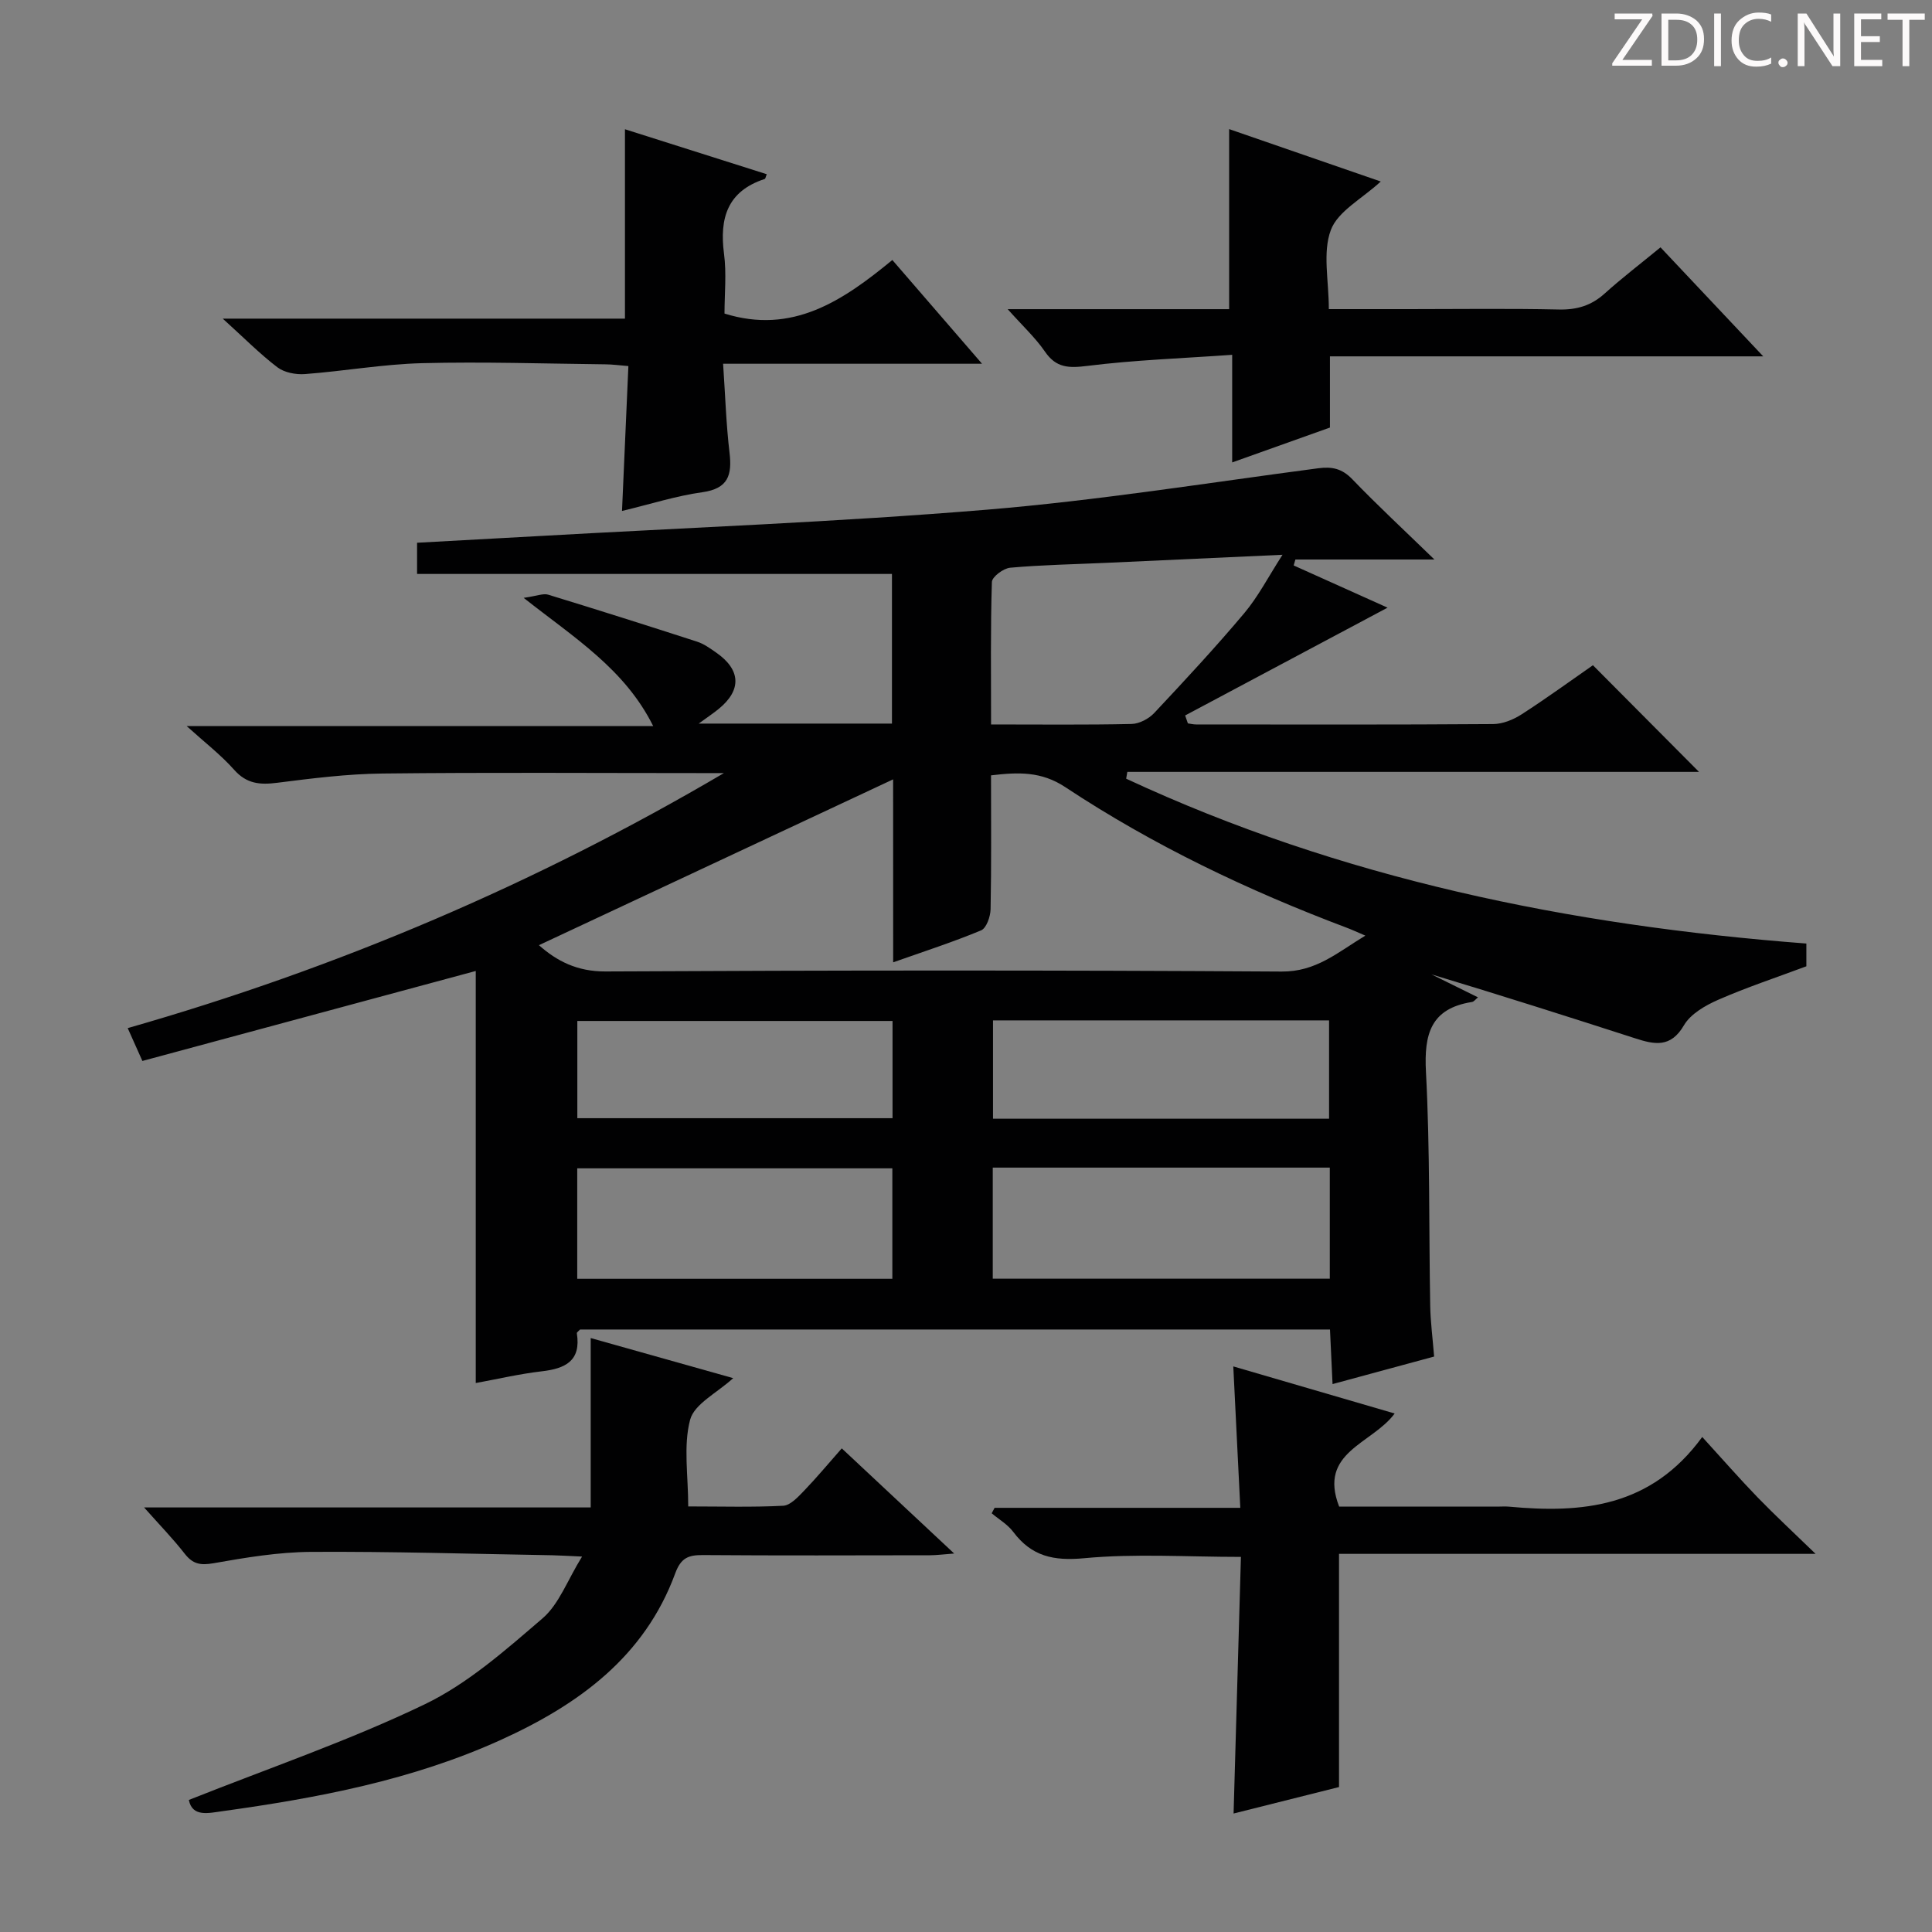
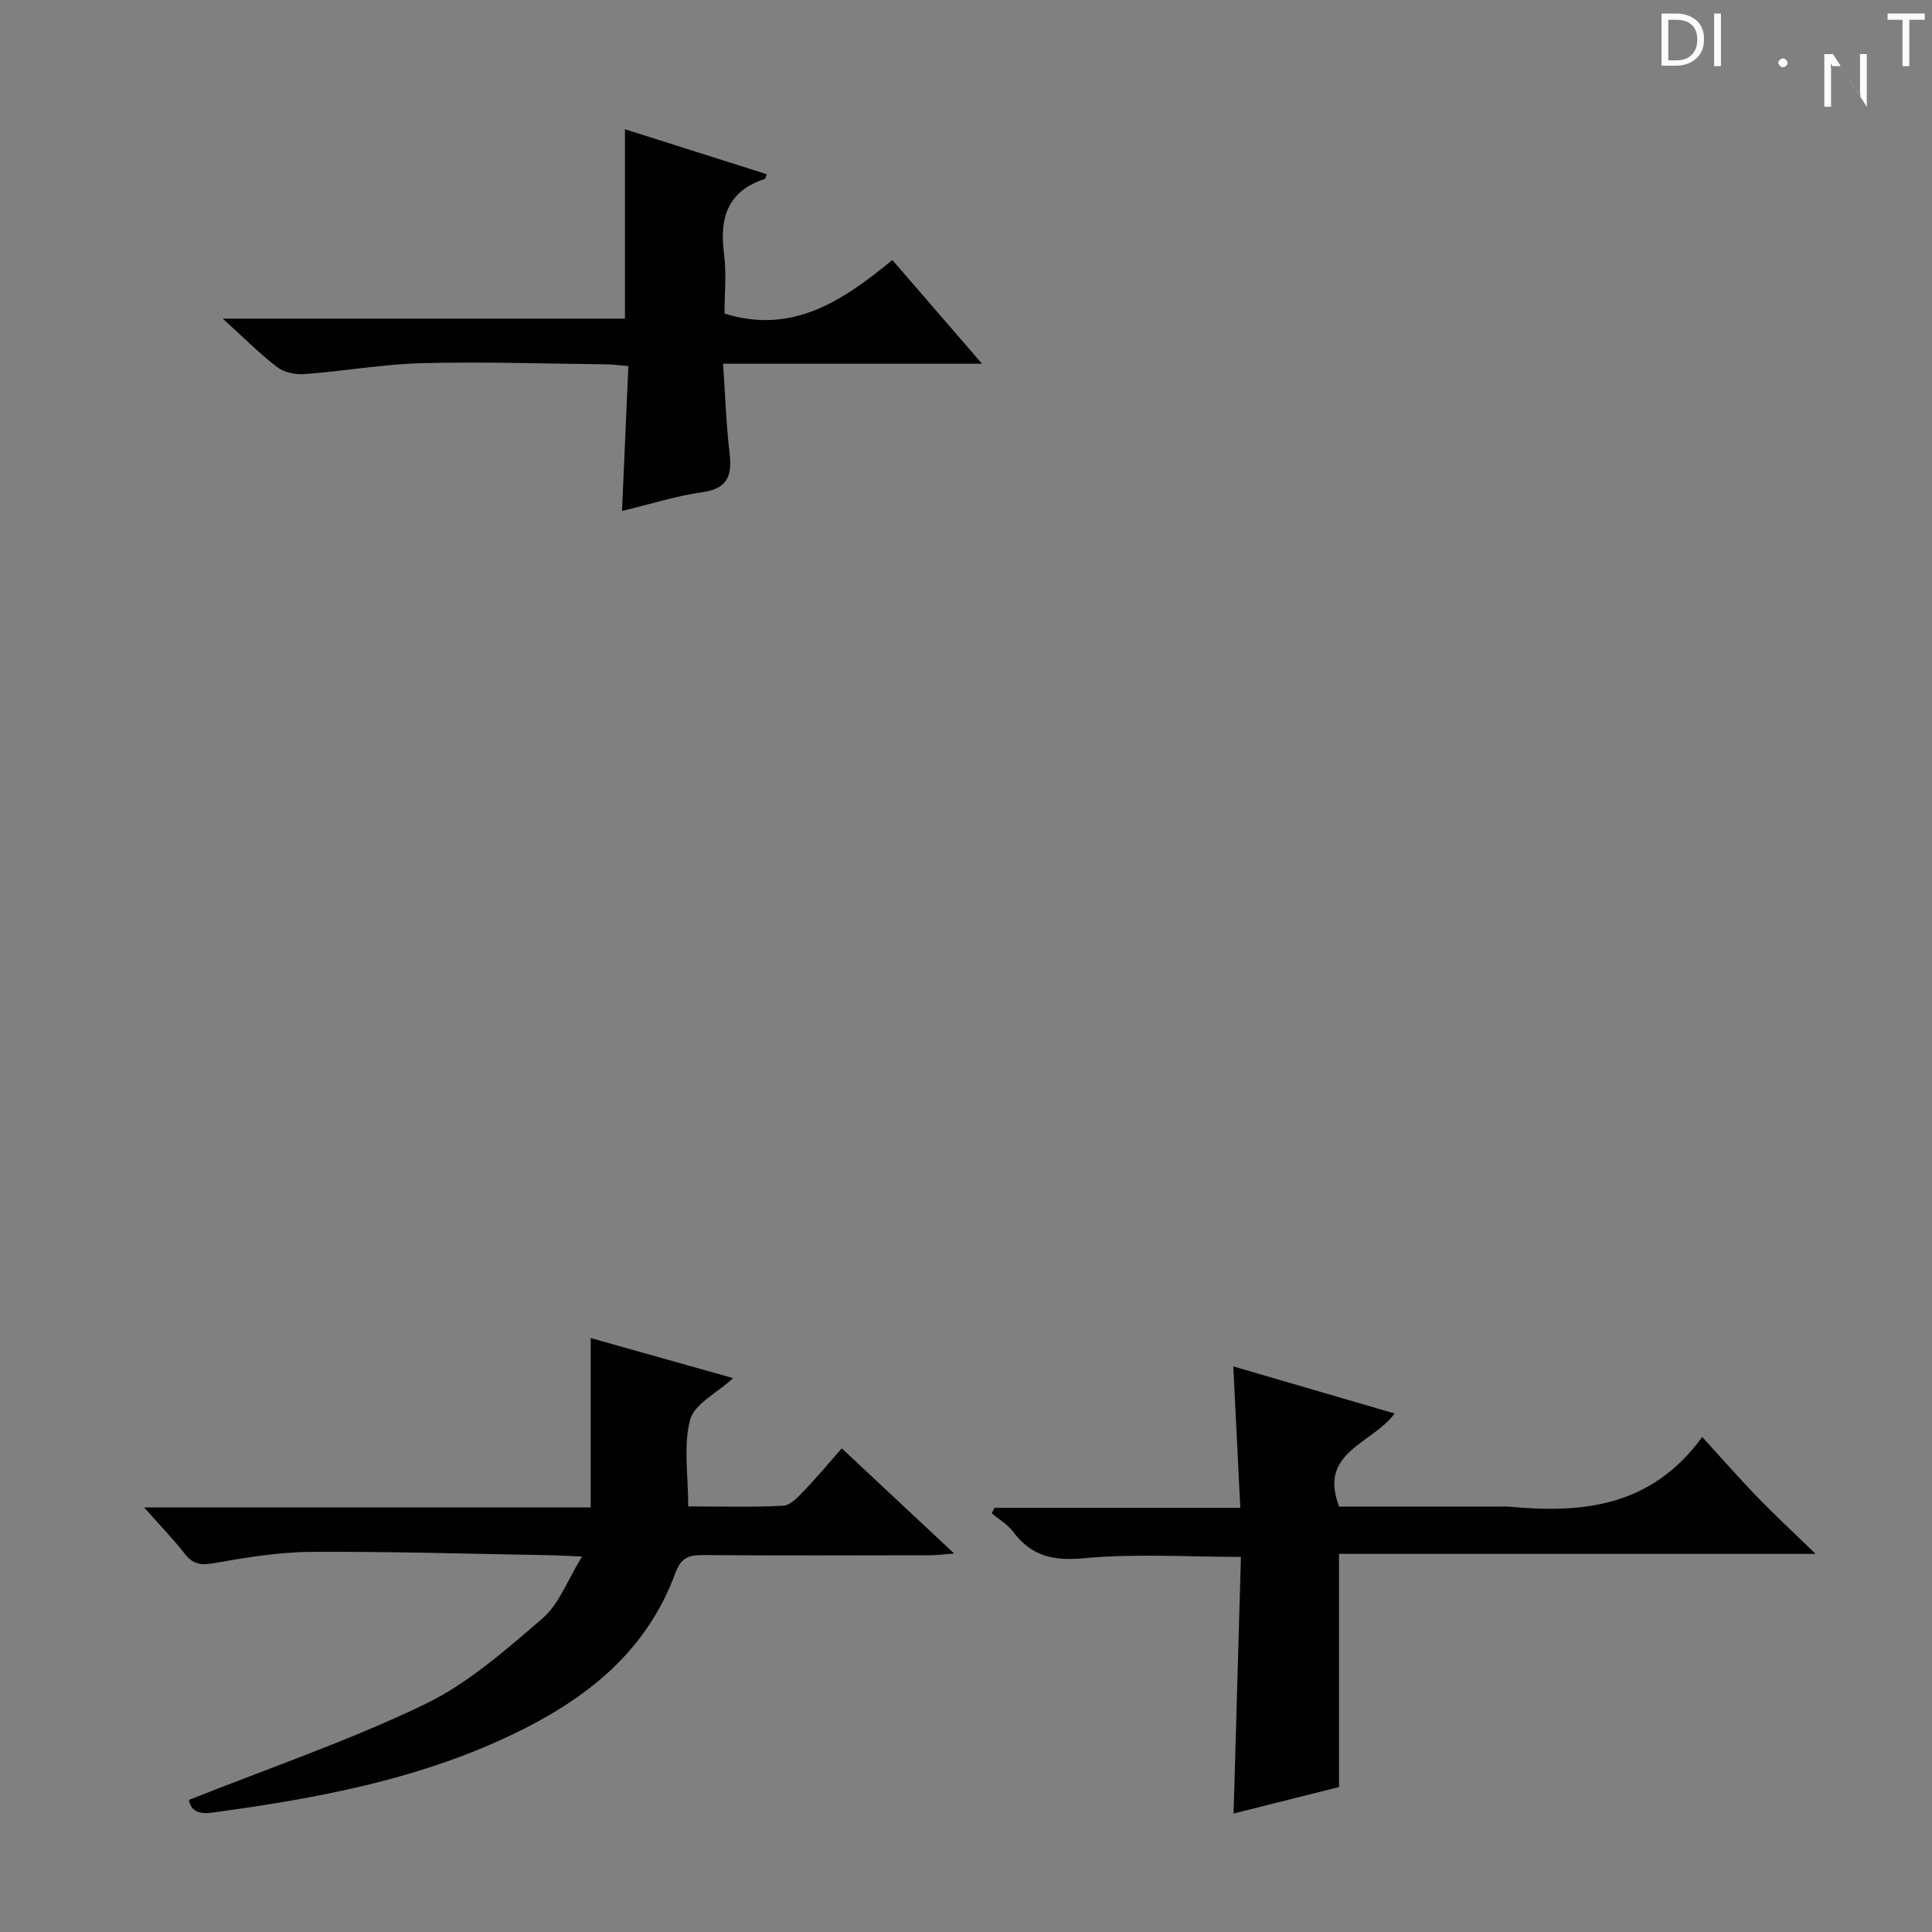
<svg xmlns="http://www.w3.org/2000/svg" enable-background="new 0 0 400 400" viewBox="0 0 400 400">
  <rect x="0" y="0" width="400" height="400" fill="#808080" stroke="none" />
  <g fill="#fcfafa">
-     <path d="m342.2 3.2-6.3 9.2h6.1v1.2h-8.2v-.5l6.2-9.1h-5.7v-1.2h7.8v.4z" />
    <path d="m344 13.7v-10.9h3.1c1.6 0 3 .5 4.1 1.4 1.1 1 1.6 2.2 1.6 3.9s-.5 3-1.6 4-2.5 1.5-4.2 1.5h-3zm1.4-9.6v8.4h1.6c1.4 0 2.5-.4 3.2-1.1.8-.8 1.2-1.8 1.2-3.2s-.4-2.4-1.2-3.1-1.8-1-3.1-1z" />
    <path d="m356.3 2.8v10.9h-1.4v-10.9z" />
-     <path d="m366.6 13.2c-.8.4-1.8.6-3 .6-1.6 0-2.8-.5-3.7-1.5s-1.4-2.3-1.4-3.9c0-1.7.5-3.2 1.6-4.2s2.4-1.6 4-1.6c1 0 1.9.1 2.6.4v1.5c-.8-.4-1.6-.6-2.6-.6-1.2 0-2.2.4-3 1.2s-1.1 1.9-1.1 3.3c0 1.3.4 2.3 1.1 3.1s1.6 1.1 2.8 1.1c1.1 0 2-.2 2.8-.7v1.3z" />
    <path d="m368.2 13c0-.3.1-.5.3-.6.2-.2.4-.3.6-.3.3 0 .5.1.7.3s.3.4.3.6-.1.5-.3.6c-.2.2-.4.3-.7.3s-.5-.1-.6-.3c-.2-.2-.3-.4-.3-.6z" />
-     <path d="m381.1 13.7h-1.7l-5.5-8.4c-.2-.2-.3-.5-.4-.7 0 .2.1.8.1 1.5v7.6h-1.4v-10.9h1.8l5.3 8.3c.3.4.4.6.4.8 0-.3-.1-.8-.1-1.6v-7.5h1.4v10.9z" />
-     <path d="m389.7 13.7h-5.8v-10.9h5.6v1.2h-4.2v3.5h3.9v1.2h-3.9v3.7h4.4z" />
+     <path d="m381.1 13.7h-1.7c-.2-.2-.3-.5-.4-.7 0 .2.1.8.1 1.5v7.6h-1.4v-10.9h1.8l5.3 8.3c.3.4.4.6.4.8 0-.3-.1-.8-.1-1.6v-7.5h1.4v10.9z" />
    <path d="m398.4 4.1h-3.1v9.6h-1.4v-9.6h-3.1v-1.3h7.7v1.3z" />
  </g>
-   <path d="m373.99 195.35v4.71c-6.29 2.35-12.4 4.37-18.26 6.94-2.67 1.17-5.71 2.92-7.09 5.28-2.75 4.72-6.12 3.98-10.11 2.69-14-4.52-28.03-8.98-42.17-13.24 3.18 1.57 6.36 3.14 9.64 4.76-.48.38-.83.9-1.25.96-8.53 1.35-9.94 6.63-9.52 14.49.85 16.11.59 32.28.88 48.43.06 3.3.5 6.6.81 10.49-6.69 1.81-13.49 3.66-21.03 5.7-.19-4.08-.36-7.61-.53-11.3-52.06 0-103.68 0-155.26 0-.27.3-.7.58-.67.78.91 5.75-2.41 7.32-7.3 7.88-4.56.53-9.07 1.59-13.63 2.42 0-28.55 0-56.63 0-85.31-22.86 6.17-45.79 12.36-69.02 18.63-1-2.25-1.86-4.16-3.04-6.8 43.49-12.43 84.49-29.89 123.44-52.8-1.57 0-3.14 0-4.71 0-22 0-44-.16-65.99.09-7.28.08-14.58 1-21.82 1.92-3.54.45-6.29.22-8.87-2.68-2.74-3.09-6.07-5.65-9.84-9.06h96.59c-5.91-11.85-16.29-18.24-26.82-26.55 2.76-.39 4.05-.97 5.07-.66 10.31 3.15 20.58 6.41 30.84 9.73 1.39.45 2.67 1.37 3.89 2.22 5.18 3.58 5.38 7.79.57 11.71-1.1.9-2.29 1.69-4.13 3.03h40.01c0-10.02 0-19.94 0-30.98-32.58 0-65.28 0-98.32 0 0-2.82 0-4.54 0-6.46 8.24-.45 16.51-.9 24.77-1.36 31.05-1.76 62.15-2.92 93.14-5.48 22.97-1.9 45.79-5.57 68.66-8.58 2.87-.38 4.93.06 7.05 2.26 5.17 5.38 10.66 10.46 17.01 16.63-10.54 0-19.66 0-28.78 0-.12.41-.24.82-.36 1.23 6.81 3.06 13.62 6.13 19.44 8.74-13.71 7.3-27.81 14.81-41.91 22.32.19.55.38 1.1.57 1.64.57.08 1.13.22 1.7.22 20.5.01 40.99.07 61.49-.08 1.99-.01 4.19-.91 5.9-2.01 5.17-3.33 10.15-6.96 14.77-10.17 7.46 7.5 14.78 14.86 21.96 22.08-38.95 0-78.66 0-118.36 0-.08.47-.16.94-.24 1.41 44.43 20.68 91.61 30.37 140.83 34.13zm-189.08-33.99c-24.55 11.49-48.97 22.93-73.33 34.33 3.69 3.28 7.91 5.47 13.79 5.44 46.66-.24 93.32-.28 139.98.02 7.12.05 11.51-3.91 17.33-7.44-1.76-.75-2.78-1.23-3.82-1.62-20.44-7.7-40.08-17.06-58.3-29.12-4.98-3.3-9.76-3.11-15.38-2.44 0 9.43.09 18.57-.09 27.71-.03 1.52-.86 3.92-1.96 4.38-5.78 2.41-11.76 4.34-18.21 6.62-.01-13.23-.01-25.81-.01-37.88zm90.41 80.38c-23.56 0-46.59 0-69.78 0v23h69.78c0-7.67 0-15.09 0-23zm-70.13-91.75c10.18 0 19.65.11 29.1-.1 1.59-.04 3.55-1.07 4.67-2.26 6.35-6.77 12.68-13.58 18.65-20.68 2.89-3.43 4.98-7.53 7.92-12.09-12.96.59-24.73 1.14-36.5 1.67-6.63.3-13.27.42-19.88 1.01-1.4.12-3.75 1.88-3.79 2.95-.3 9.61-.17 19.22-.17 29.5zm-20.44 91.9c-22 0-43.65 0-65.24 0v22.87h65.24c0-7.66 0-15.08 0-22.87zm20.84-30.63v20.36h69.58c0-6.9 0-13.59 0-20.36-23.37 0-46.32 0-69.58 0zm-20.8.12c-21.97 0-43.54 0-65.26 0v20.13h65.26c0-6.77 0-13.23 0-20.13z" fill="#010102" />
  <path d="m39.1 372.66c16.66-6.63 33.21-12.28 48.85-19.81 8.93-4.3 16.75-11.24 24.38-17.79 3.42-2.94 5.13-7.87 8.18-12.79-3.01-.13-4.58-.24-6.15-.27-16.64-.28-33.29-.8-49.93-.7-6.75.04-13.54 1.17-20.22 2.35-2.7.47-4.28.19-5.96-1.96-2.4-3.08-5.14-5.9-8.42-9.59h92.47c0-11.6 0-22.81 0-35.07 10.29 2.89 19.7 5.54 29.5 8.3-3.36 3.07-8.05 5.34-8.92 8.62-1.43 5.42-.39 11.5-.39 17.94 6.82 0 13.26.19 19.66-.14 1.48-.08 3.05-1.79 4.27-3.05 2.64-2.74 5.08-5.68 7.86-8.83 8.05 7.53 15.31 14.32 23.27 21.77-2.24.17-3.62.35-5 .36-15.67.02-31.33.08-47-.04-3.01-.02-4.56.55-5.75 3.78-6.36 17.32-20.07 27.21-36.11 34.49-18.34 8.32-37.89 12.02-57.66 14.76-2.81.38-6.22 1.28-6.93-2.33z" fill="#010102" />
  <path d="m288.75 292.65c-4.67 6.34-15.9 7.95-11.49 19.28h32.71c.83 0 1.67-.07 2.5.01 15.09 1.4 29.33.15 39.96-14.43 4.31 4.72 7.79 8.71 11.46 12.5 3.59 3.7 7.38 7.21 12.01 11.7-33.74 0-66.25 0-98.67 0v48.28c-6.7 1.68-14.06 3.53-21.83 5.48.51-17.94 1.01-35.43 1.52-53.13-11.23 0-21.91-.72-32.43.27-6.36.6-10.9-.38-14.7-5.44-1.15-1.54-2.96-2.59-4.47-3.86.2-.38.4-.75.6-1.13h50.87c-.49-9.9-.95-19.25-1.45-29.28 11.06 3.23 22 6.43 33.41 9.75z" fill="#010102" />
  <path d="m184.75 53.83c6.29 7.28 12 13.88 18.57 21.48-18.45 0-35.64 0-53.61 0 .45 6.59.63 12.53 1.33 18.41.55 4.65-.27 7.44-5.63 8.19-5.39.75-10.65 2.44-16.63 3.88.45-10.16.87-19.87 1.32-30-1.87-.15-3.31-.35-4.75-.36-12.65-.14-25.32-.56-37.96-.24-8.1.21-16.16 1.65-24.27 2.26-1.87.14-4.24-.31-5.68-1.4-3.65-2.78-6.91-6.09-11.32-10.08h83.27c0-13.34 0-26.04 0-39.21 9.8 3.1 19.56 6.2 29.36 9.31-.21.49-.26.93-.44.99-7.7 2.52-9.38 8.09-8.41 15.48.54 4.09.1 8.3.1 12.38 14.02 4.37 24.41-2.57 34.75-11.09z" fill="#010102" />
-   <path d="m208.63 64.01h45.85c0-12.44 0-24.49 0-37.28 10.31 3.57 20.63 7.13 31.39 10.85-3.87 3.57-8.89 6.15-10.34 10.06-1.73 4.65-.41 10.44-.41 16.36h16.65c10.33 0 20.66-.15 30.98.08 3.72.08 6.7-.8 9.47-3.3 3.57-3.22 7.41-6.15 11.57-9.57 6.91 7.33 13.71 14.55 21.27 22.57-30.37 0-59.82 0-89.71 0v14.74c-6.76 2.41-13.23 4.72-20.24 7.22 0-7.41 0-14.18 0-22.28-10.28.73-20.17 1.07-29.94 2.29-3.87.48-6.5.47-8.85-2.99-1.97-2.86-4.59-5.27-7.69-8.75z" fill="#010102" />
</svg>